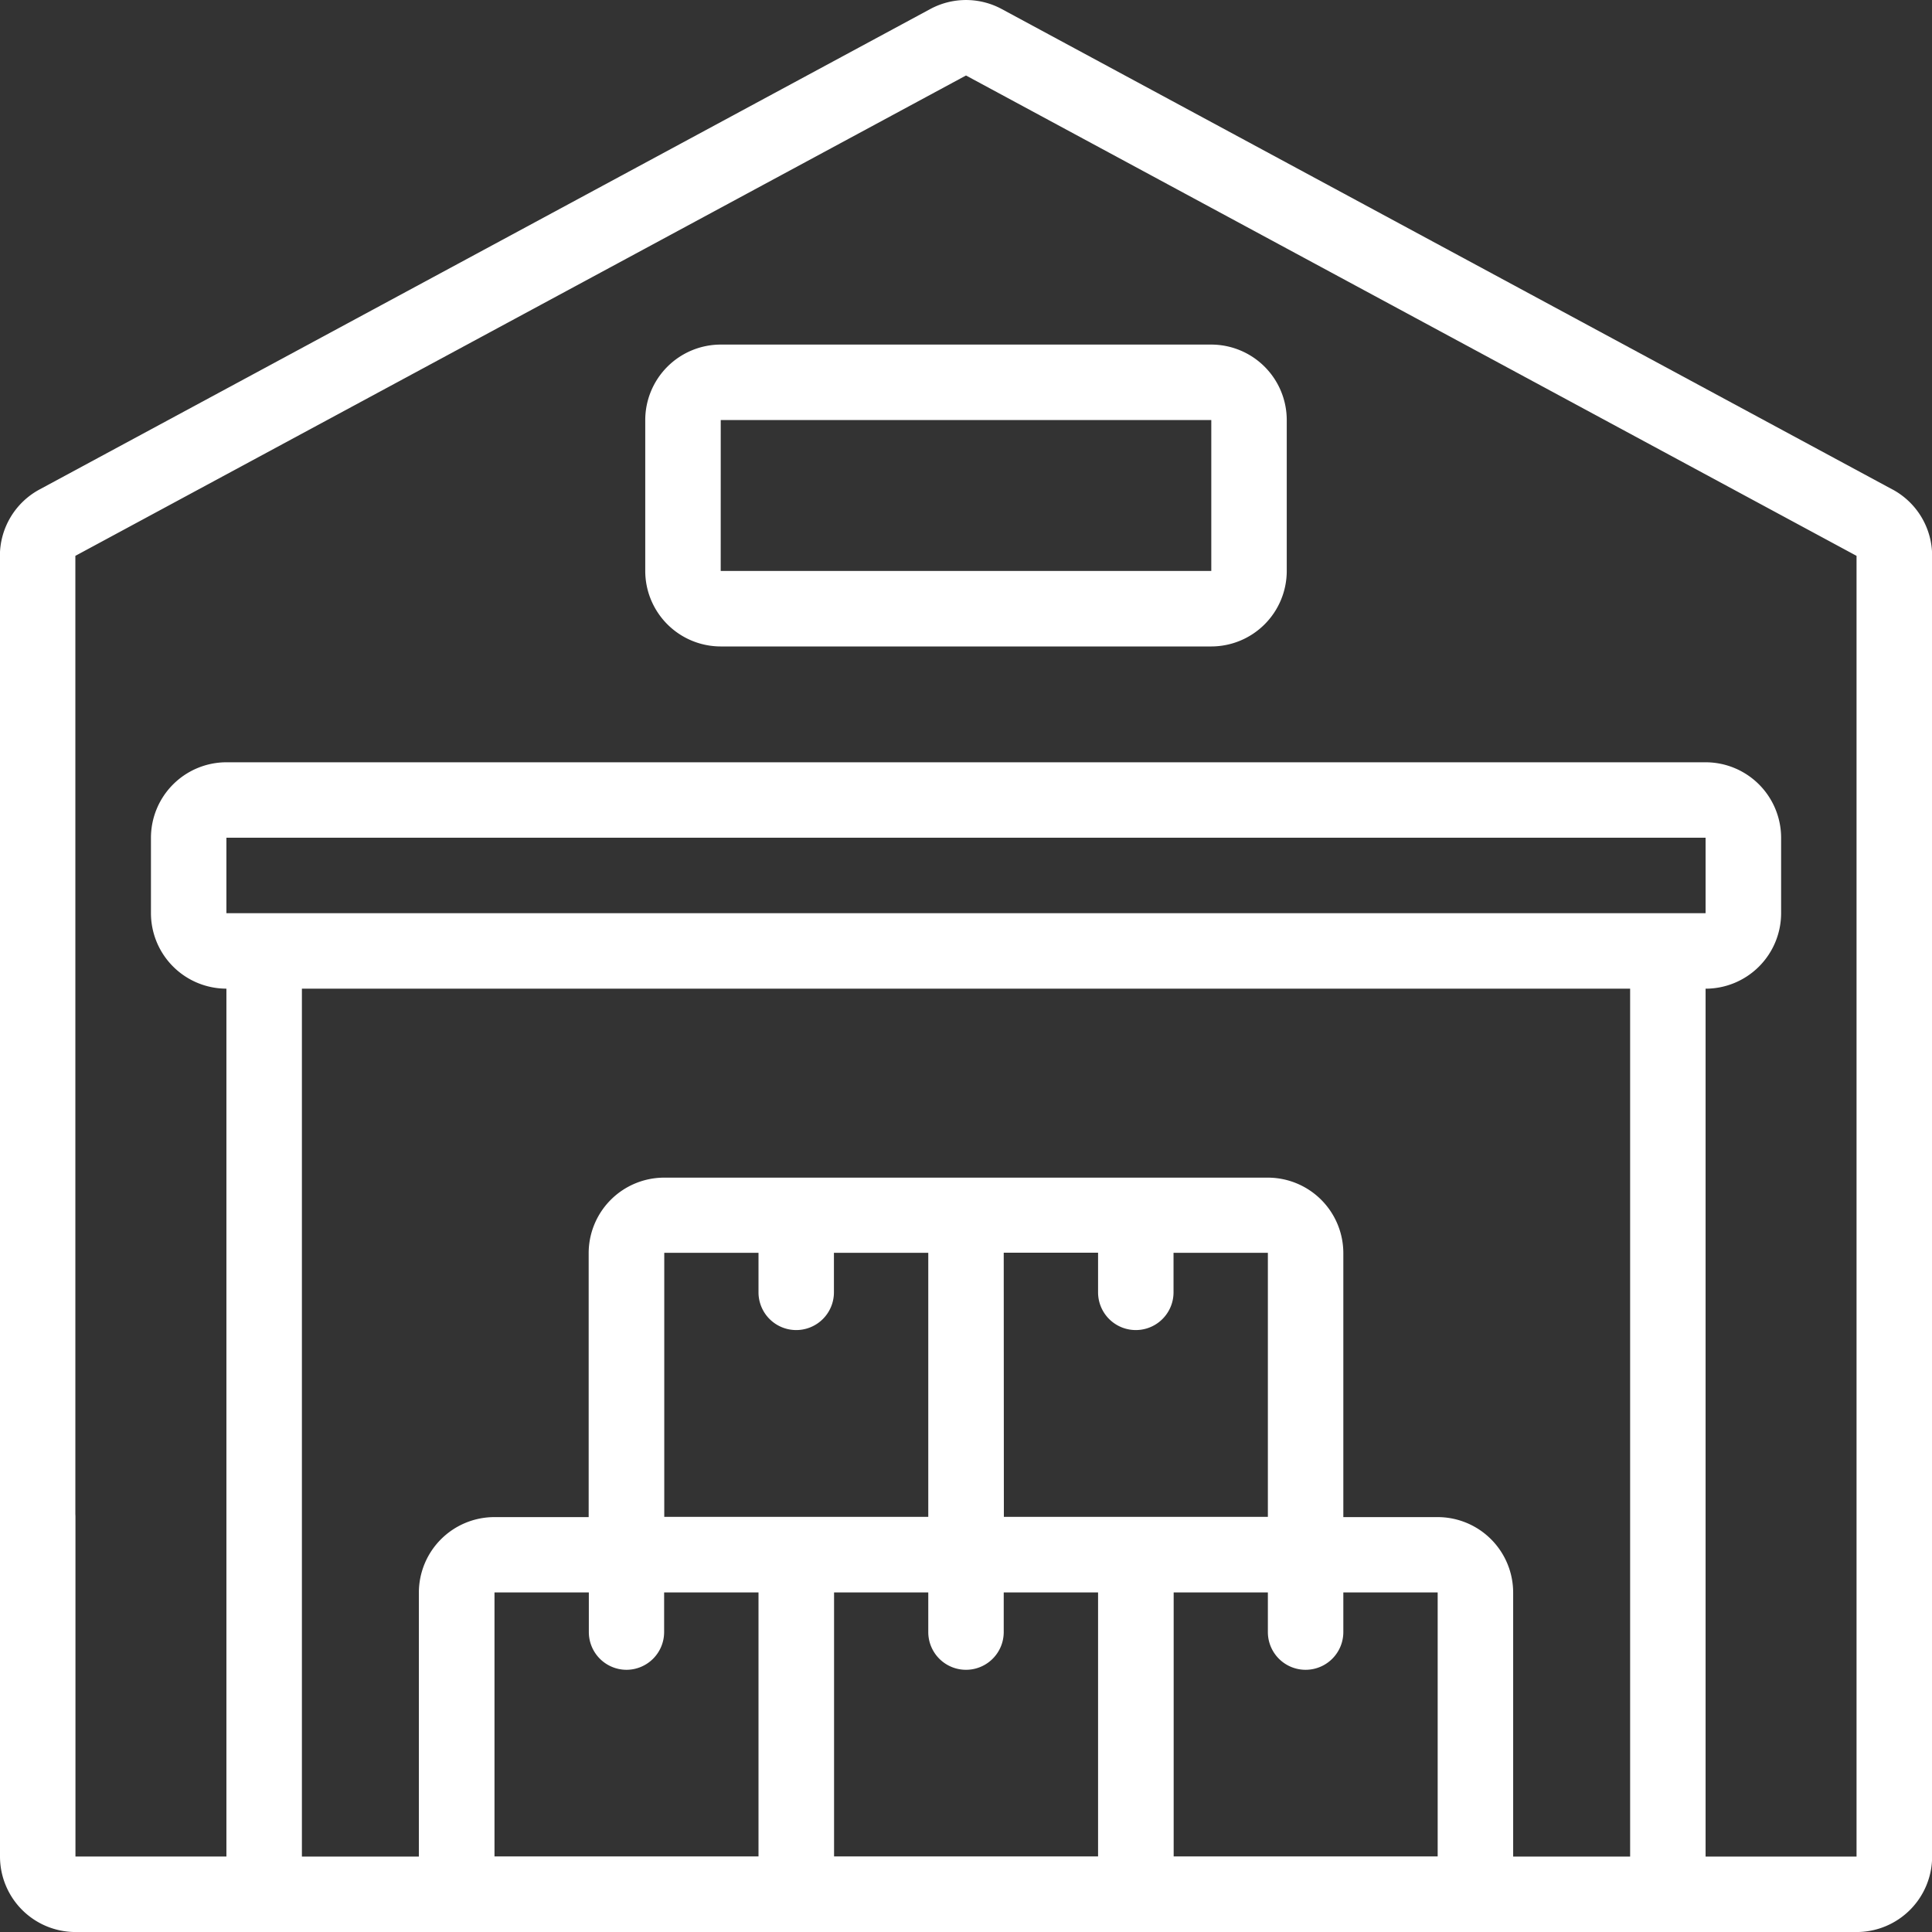
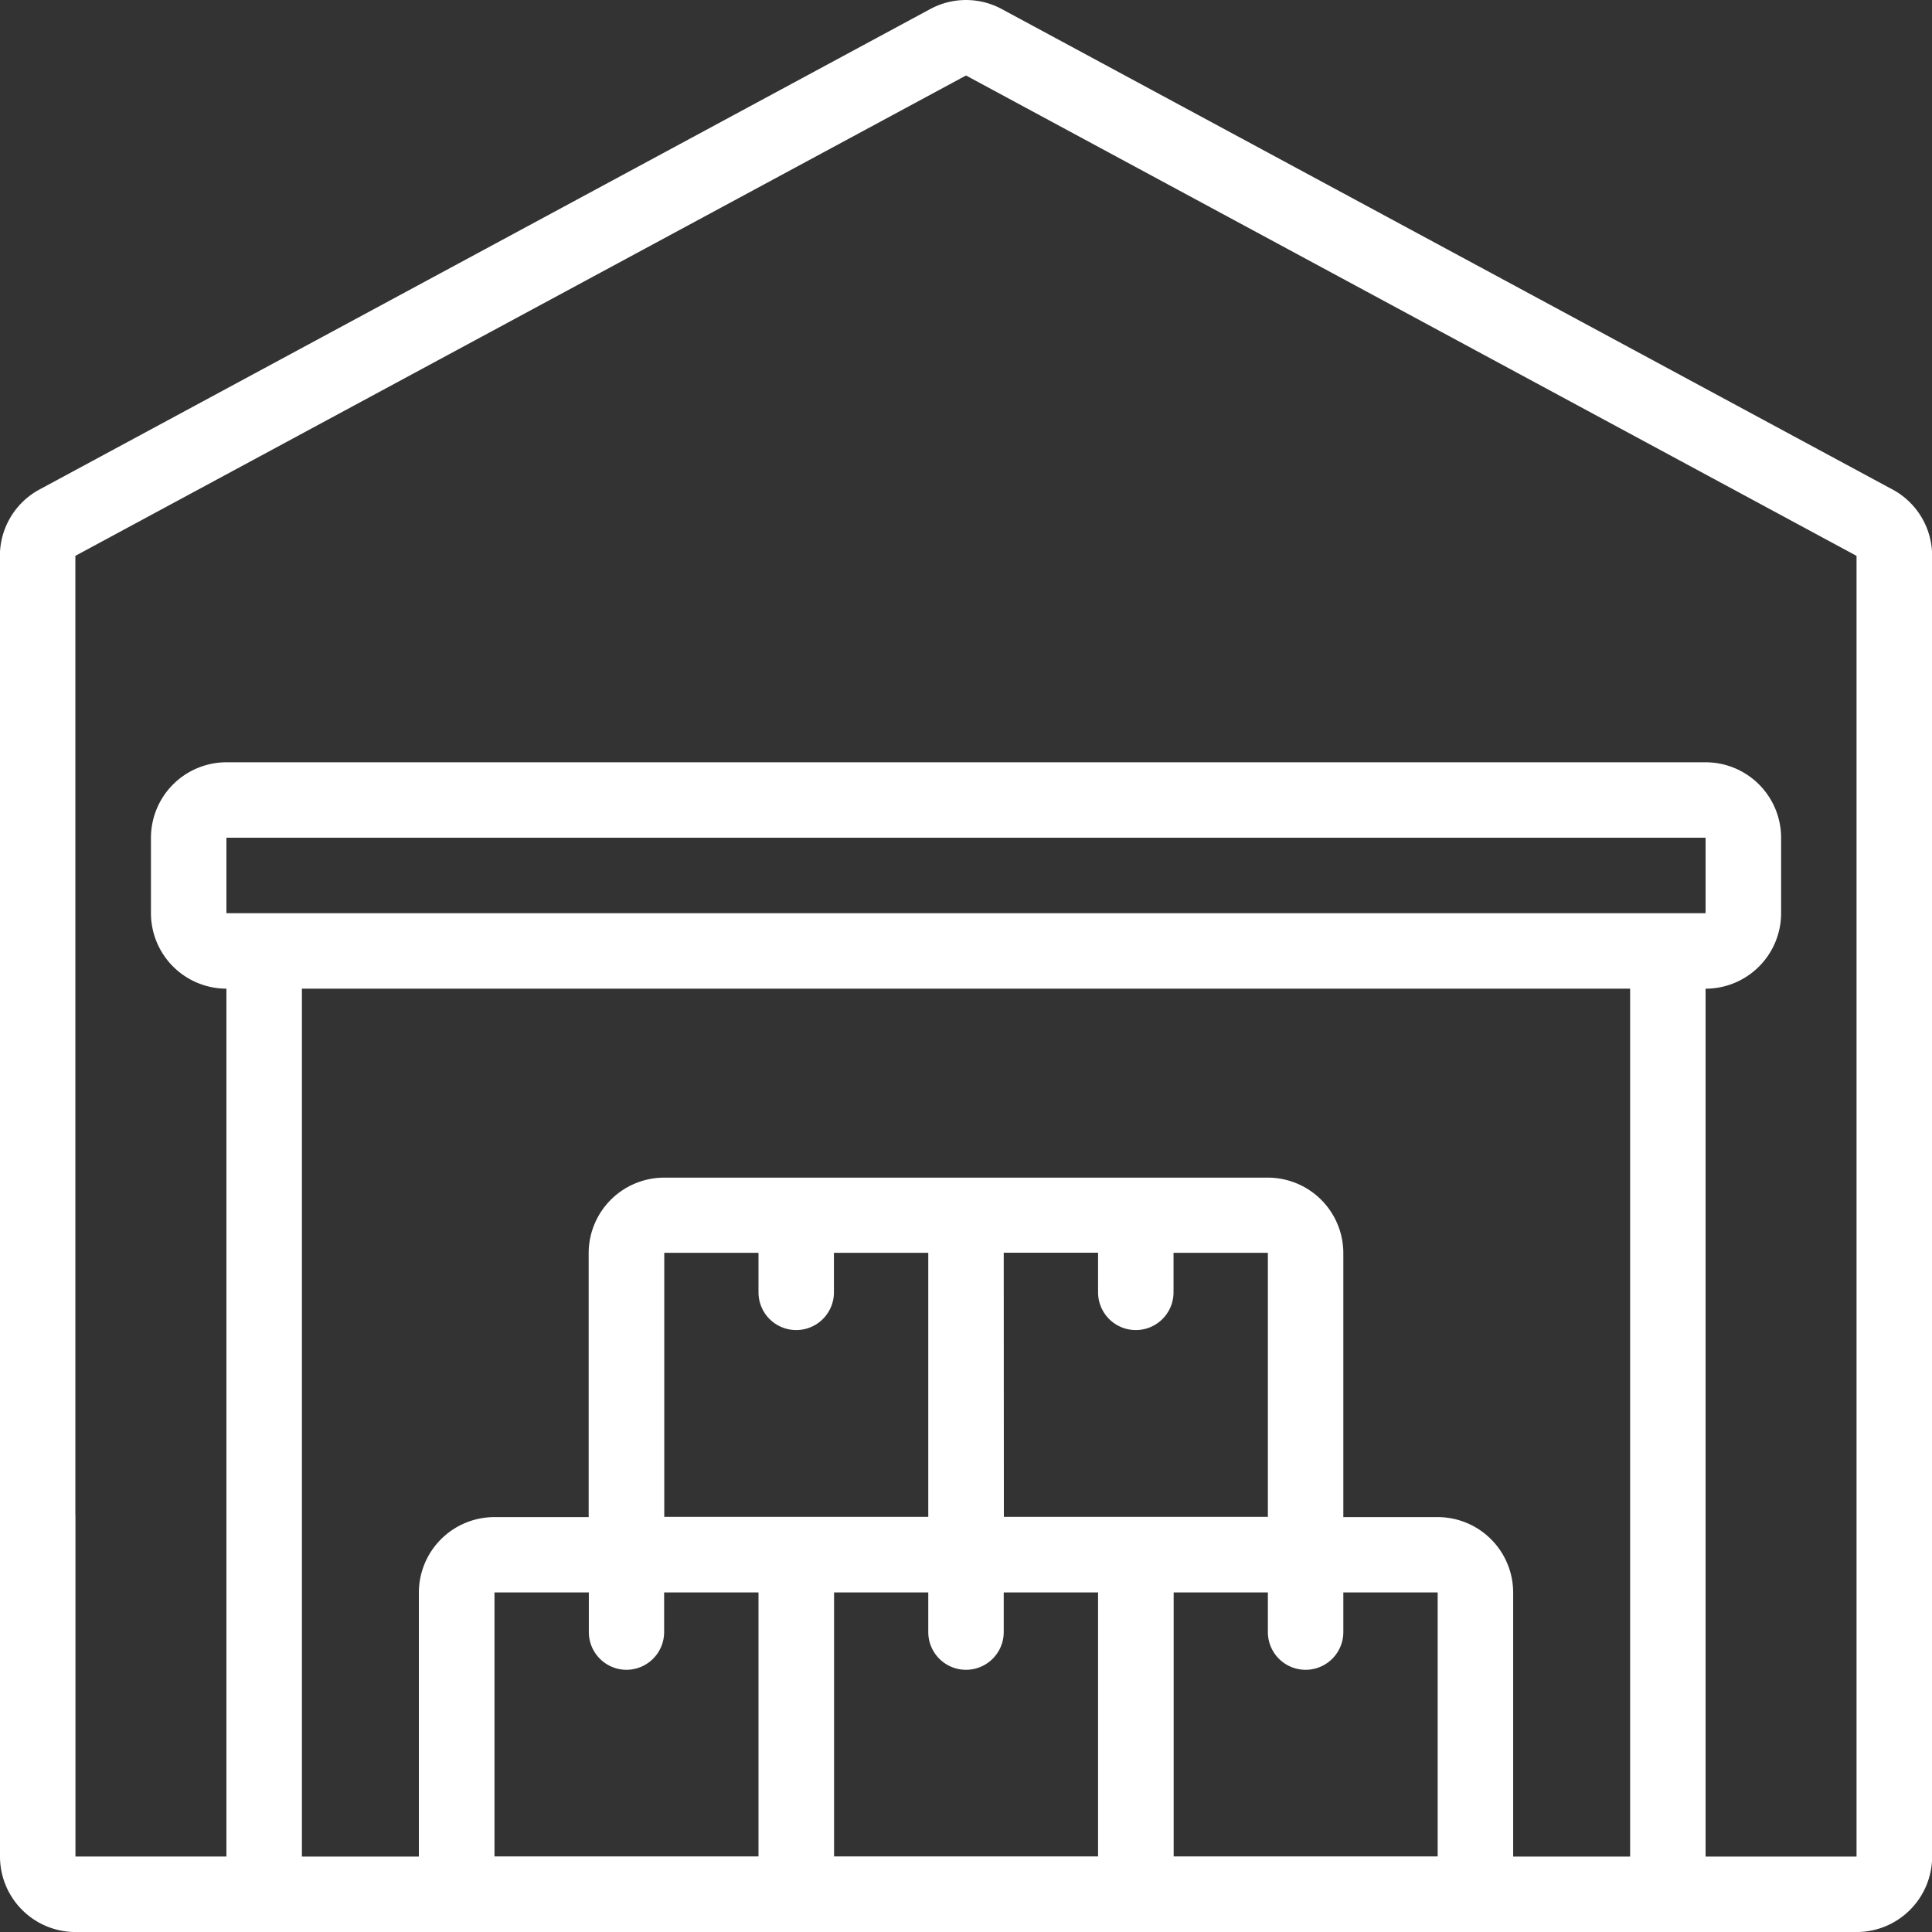
<svg xmlns="http://www.w3.org/2000/svg" width="57.812" height="57.813" viewBox="0 0 57.812 57.813">
  <rect x="0" y="0" width="57.812" height="57.813" fill="#333333" stroke="none" />
  <g id="warehouse" transform="translate(-1.879)">
    <path id="Path_6635" data-name="Path 6635" d="M56.629,14.645,29.981.272a2.253,2.253,0,0,0-2.144,0L1.189,14.645A2.256,2.256,0,0,0,0,16.633v28.76a1.129,1.129,0,1,0,2.258,0V16.633L28.909,2.259,55.557,16.633V55.555H51.04V29.585A2.261,2.261,0,0,0,53.3,27.326V25.068A2.261,2.261,0,0,0,51.04,22.81H6.778A2.261,2.261,0,0,0,4.52,25.068v2.258a2.261,2.261,0,0,0,2.258,2.258v25.97H2.261V45.392a1.129,1.129,0,1,0-2.258,0V55.555a2.261,2.261,0,0,0,2.258,2.258h53.3a2.261,2.261,0,0,0,2.258-2.258V16.633a2.255,2.255,0,0,0-1.186-1.987ZM6.778,25.068H51.04v2.258H6.778Zm2.258,4.517H48.782v25.97h-3.5v-7.9a2.261,2.261,0,0,0-2.258-2.258H40.2v-7.9a2.261,2.261,0,0,0-2.258-2.258H19.876a2.261,2.261,0,0,0-2.258,2.258v7.9H14.795a2.261,2.261,0,0,0-2.258,2.258v7.9h-3.5V29.585ZM23.828,39.8a1.129,1.129,0,0,0,1.129-1.129V37.489H27.78v7.9h-7.9v-7.9H22.7v1.186A1.129,1.129,0,0,0,23.828,39.8Zm6.21-2.315h2.823v1.186a1.129,1.129,0,0,0,2.258,0V37.489h2.823v7.9h-7.9ZM18.747,49.966a1.129,1.129,0,0,0,1.129-1.129V47.651H22.7v7.9h-7.9v-7.9h2.823v1.186A1.129,1.129,0,0,0,18.747,49.966Zm6.21-2.315H27.78v1.186a1.129,1.129,0,0,0,2.258,0V47.651h2.823v7.9h-7.9v-7.9Zm10.162,0h2.823v1.186a1.129,1.129,0,0,0,2.258,0V47.651h2.823v7.9h-7.9v-7.9Z" transform="translate(1.876 0)" fill="#fff" />
-     <path id="Path_6636" data-name="Path 6636" d="M187.938,100.35a2.261,2.261,0,0,0,2.258-2.258V93.575a2.261,2.261,0,0,0-2.258-2.258H173.259A2.261,2.261,0,0,0,171,93.575v4.517a2.261,2.261,0,0,0,2.258,2.258Zm-14.679-6.775h14.679v4.516h-14.68Z" transform="translate(-149.813 -81.006)" fill="#fff" />
  </g>
</svg>